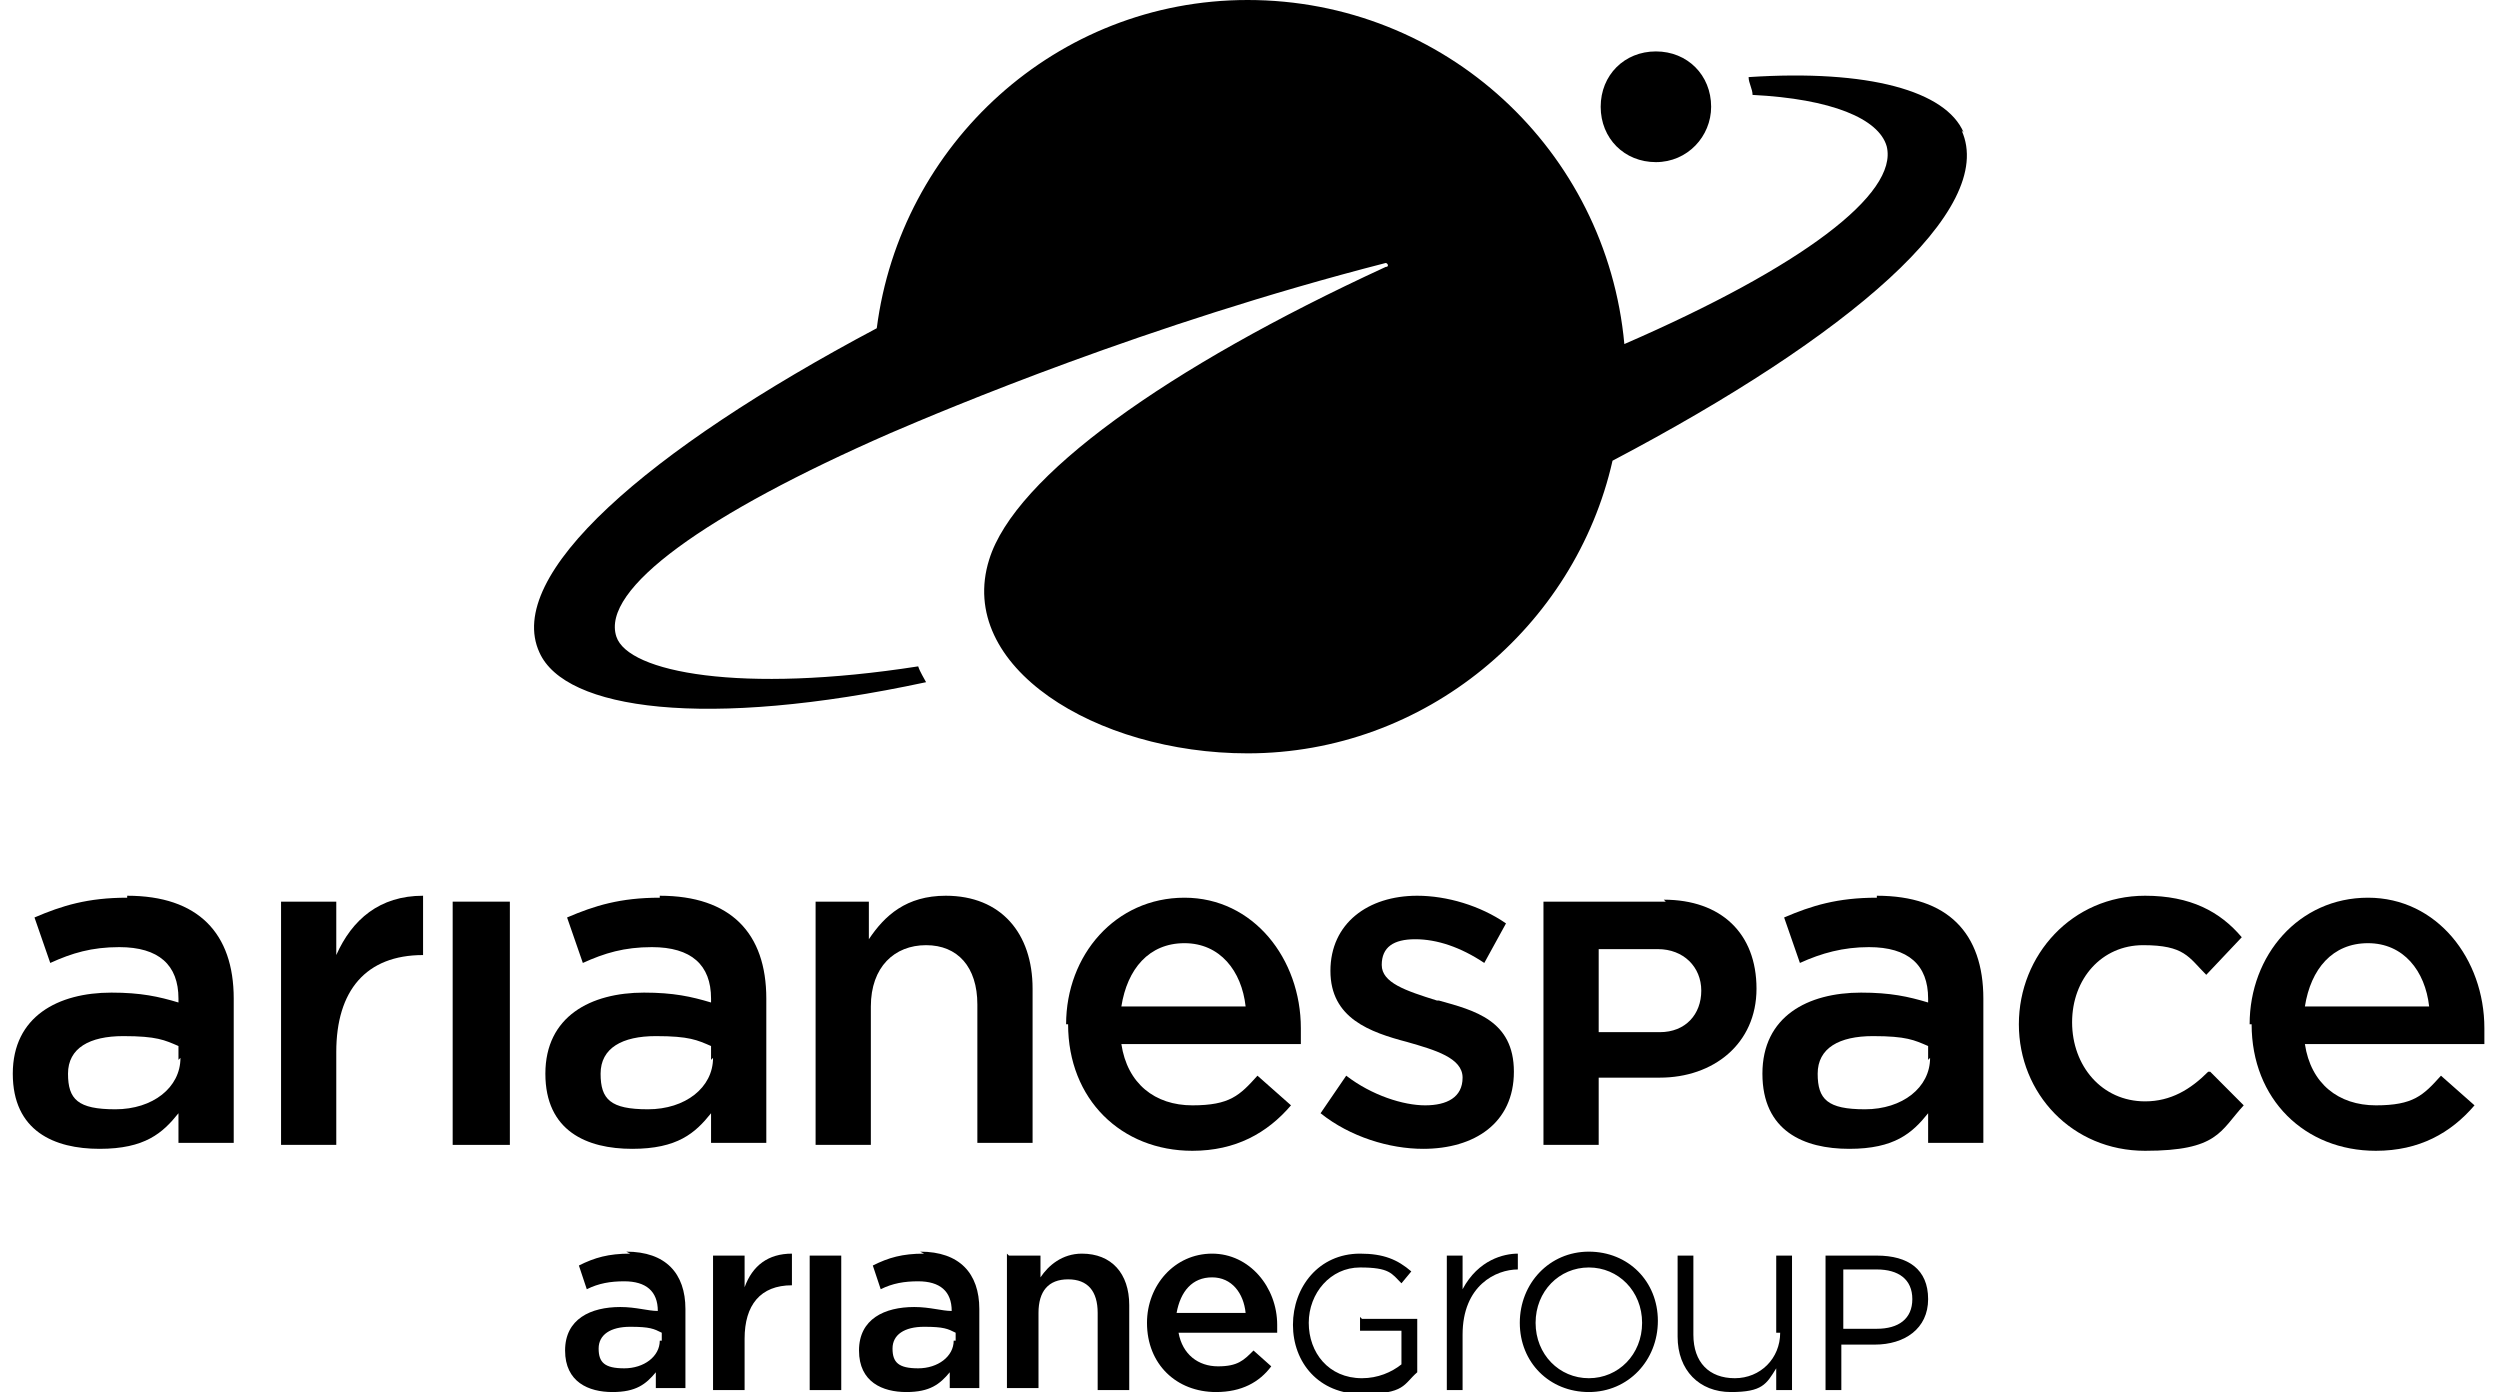
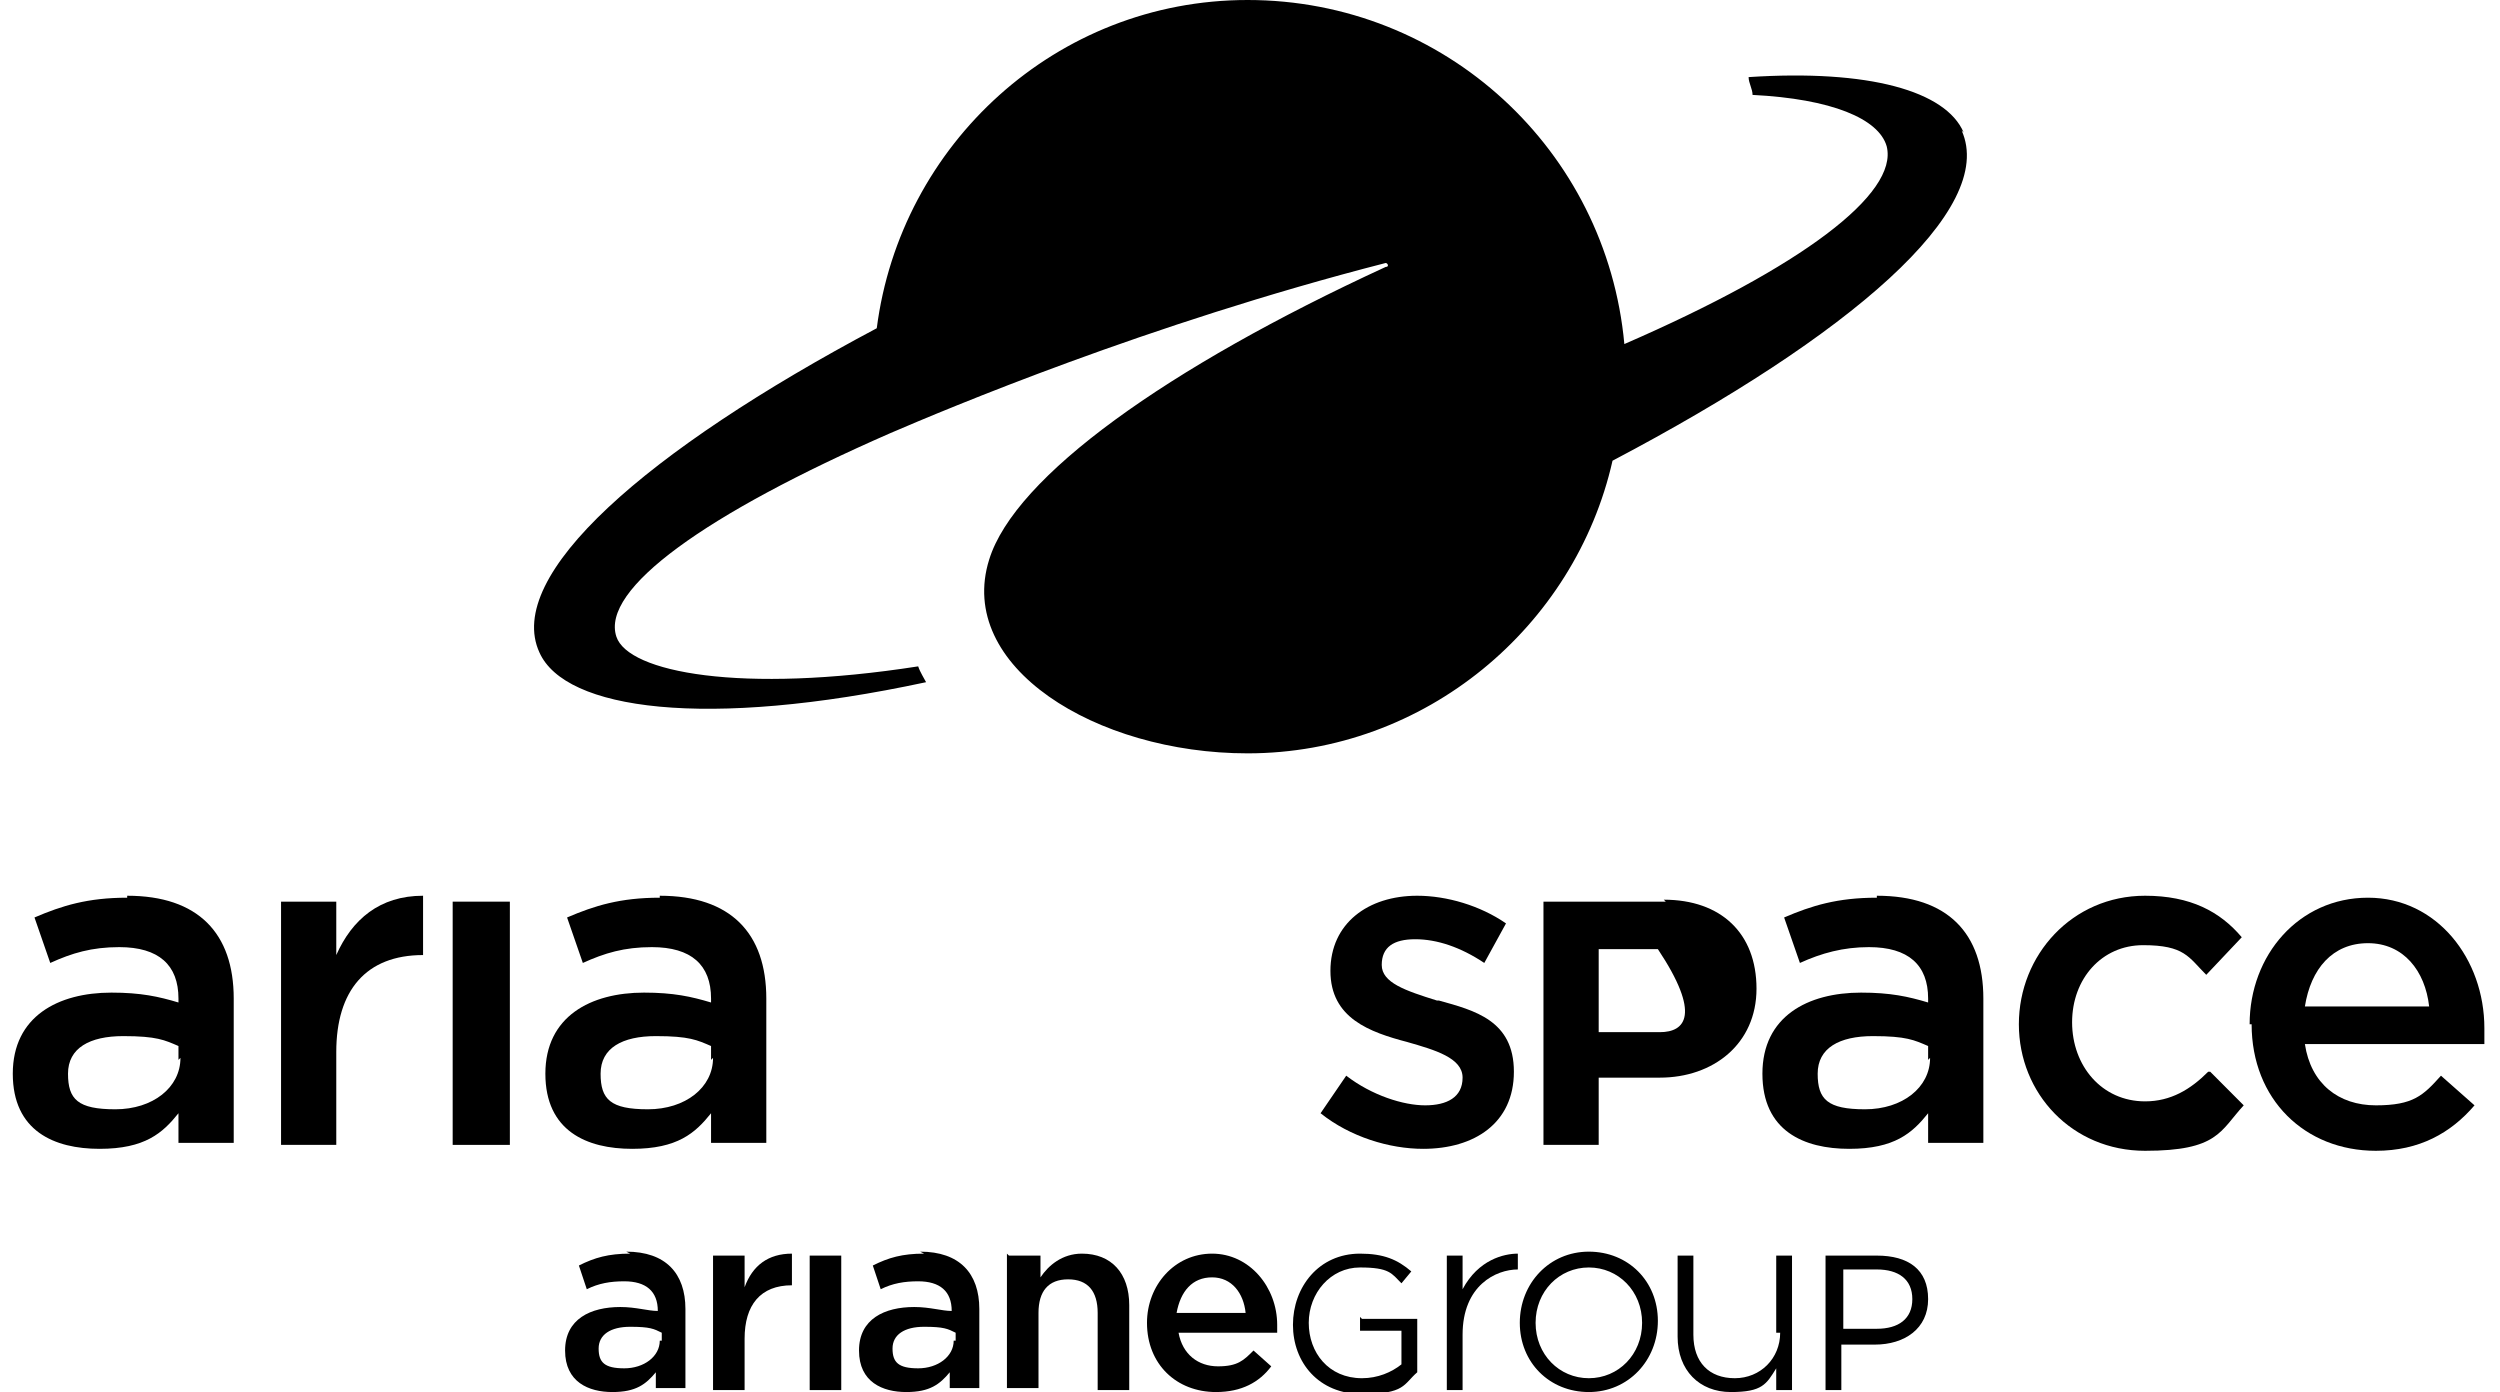
<svg xmlns="http://www.w3.org/2000/svg" width="88" height="49" viewBox="0 0 88 49" fill="none">
  <g clip-path="url(#clip0_9512_35701)">
-     <path fill-rule="evenodd" clip-rule="evenodd" d="M60.232 3.758C60.232 4.802 59.399 5.707 58.288 5.707C57.177 5.707 56.344 4.872 56.344 3.758C56.344 2.645 57.177 1.81 58.288 1.81C59.399 1.81 60.232 2.645 60.232 3.758Z" fill="black" />
    <path fill-rule="evenodd" clip-rule="evenodd" d="M69.12 4.663C68.495 3.202 65.787 2.436 61.551 2.714C61.551 2.923 61.69 3.132 61.69 3.341C64.468 3.48 66.134 4.176 66.412 5.151C66.828 6.821 63.426 9.396 57.177 12.111C56.552 5.29 50.859 0 43.915 0C37.18 0 31.695 5.081 30.862 11.554C22.738 15.869 17.739 20.254 18.989 22.969C19.891 24.987 24.821 25.683 32.598 24.013C32.528 23.874 32.389 23.665 32.32 23.456C26.071 24.43 22.113 23.665 21.697 22.412C21.141 20.741 24.821 18.097 31.348 15.243C33.292 14.408 40.374 11.415 48.776 9.257C48.845 9.257 48.914 9.396 48.776 9.396C41.069 12.946 35.722 16.774 34.819 19.697C33.639 23.456 38.569 26.518 43.915 26.518C50.164 26.518 55.441 22.064 56.761 16.217C65.093 11.832 70.3 7.378 69.05 4.594" fill="black" />
    <path fill-rule="evenodd" clip-rule="evenodd" d="M23.224 47.191C23.224 47.747 22.669 48.165 21.974 48.165C21.28 48.165 21.072 47.956 21.072 47.469C21.072 46.982 21.488 46.703 22.183 46.703C22.877 46.703 23.016 46.773 23.294 46.912V47.191H23.224ZM22.183 44.128C21.419 44.128 20.933 44.267 20.377 44.546L20.655 45.381C21.072 45.172 21.488 45.102 21.974 45.102C22.738 45.102 23.155 45.45 23.155 46.146C22.808 46.146 22.391 46.007 21.835 46.007C20.794 46.007 19.891 46.425 19.891 47.538C19.891 48.652 20.725 49 21.558 49C22.391 49 22.738 48.722 23.085 48.304V48.861H24.127V46.077C24.127 44.824 23.433 44.058 22.044 44.058L22.183 44.128Z" fill="black" />
    <path fill-rule="evenodd" clip-rule="evenodd" d="M33.57 47.191C33.57 47.747 33.014 48.165 32.32 48.165C31.626 48.165 31.417 47.956 31.417 47.469C31.417 46.982 31.834 46.703 32.528 46.703C33.223 46.703 33.361 46.773 33.639 46.912V47.191H33.57ZM32.528 44.128C31.765 44.128 31.278 44.267 30.723 44.546L31.001 45.381C31.417 45.172 31.834 45.102 32.32 45.102C33.084 45.102 33.5 45.45 33.5 46.146C33.153 46.146 32.736 46.007 32.181 46.007C31.14 46.007 30.237 46.425 30.237 47.538C30.237 48.652 31.07 49 31.903 49C32.736 49 33.084 48.722 33.431 48.304V48.861H34.472V46.077C34.472 44.824 33.778 44.058 32.389 44.058L32.528 44.128Z" fill="black" />
    <path fill-rule="evenodd" clip-rule="evenodd" d="M43.846 46.216C43.776 45.52 43.36 44.963 42.666 44.963C41.971 44.963 41.555 45.45 41.416 46.216H43.846ZM40.374 46.564C40.374 45.242 41.346 44.128 42.666 44.128C43.985 44.128 44.957 45.311 44.957 46.634C44.957 47.956 44.957 46.842 44.957 46.912H41.485C41.624 47.678 42.179 48.095 42.874 48.095C43.568 48.095 43.776 47.886 44.124 47.538L44.748 48.095C44.332 48.652 43.707 49 42.804 49C41.416 49 40.374 48.026 40.374 46.564Z" fill="black" />
    <path fill-rule="evenodd" clip-rule="evenodd" d="M28.501 48.931H29.612V44.197H28.501V48.931Z" fill="black" />
    <path fill-rule="evenodd" clip-rule="evenodd" d="M35.514 44.197H36.625V44.963C36.903 44.545 37.389 44.128 38.083 44.128C39.124 44.128 39.749 44.824 39.749 45.938V48.931H38.638V46.216C38.638 45.45 38.291 45.033 37.597 45.033C36.903 45.033 36.555 45.45 36.555 46.216V48.861H35.444V44.128L35.514 44.197Z" fill="black" />
    <path fill-rule="evenodd" clip-rule="evenodd" d="M26.21 45.242V44.197H25.099V48.931H26.21V47.121C26.21 45.938 26.765 45.242 27.876 45.242V44.128C27.043 44.128 26.488 44.545 26.21 45.311" fill="black" />
    <path fill-rule="evenodd" clip-rule="evenodd" d="M47.873 46.355V46.842H49.331V48.026C48.984 48.304 48.498 48.513 47.942 48.513C46.762 48.513 46.068 47.608 46.068 46.564C46.068 45.52 46.831 44.615 47.873 44.615C48.914 44.615 48.984 44.824 49.331 45.172L49.678 44.754C49.192 44.337 48.706 44.128 47.873 44.128C46.415 44.128 45.512 45.311 45.512 46.634C45.512 47.956 46.415 49.07 47.942 49.07C49.47 49.07 49.401 48.722 49.887 48.304V46.425H47.942L47.873 46.355Z" fill="black" />
    <path fill-rule="evenodd" clip-rule="evenodd" d="M55.927 48.513C54.886 48.513 54.053 47.678 54.053 46.564C54.053 45.45 54.886 44.615 55.927 44.615C56.969 44.615 57.802 45.45 57.802 46.564C57.802 47.678 56.969 48.513 55.927 48.513ZM55.927 44.058C54.539 44.058 53.497 45.172 53.497 46.564C53.497 47.956 54.539 49 55.927 49C57.316 49 58.357 47.886 58.357 46.494C58.357 45.102 57.316 44.058 55.927 44.058Z" fill="black" />
    <path fill-rule="evenodd" clip-rule="evenodd" d="M62.662 46.912C62.662 47.817 61.968 48.513 61.065 48.513C60.163 48.513 59.607 47.956 59.607 46.982V44.197H59.052V47.051C59.052 48.234 59.816 49 60.926 49C62.037 49 62.176 48.722 62.523 48.165V48.931H63.079V44.197H62.523V46.912H62.662Z" fill="black" />
    <path fill-rule="evenodd" clip-rule="evenodd" d="M66.064 46.773H64.884V44.685H66.064C66.828 44.685 67.314 45.033 67.314 45.729C67.314 46.425 66.828 46.773 66.064 46.773ZM66.064 44.197H64.259V48.931H64.815V47.33H65.995C67.037 47.33 67.87 46.773 67.87 45.729C67.87 44.685 67.175 44.197 66.064 44.197Z" fill="black" />
    <path fill-rule="evenodd" clip-rule="evenodd" d="M53.428 44.128C52.942 44.128 52.039 44.337 51.483 45.381V44.197H50.928V48.931H51.483V46.982C51.483 45.242 52.664 44.685 53.428 44.685V44.128Z" fill="black" />
    <path fill-rule="evenodd" clip-rule="evenodd" d="M67.939 37.237C67.939 38.281 66.967 39.047 65.648 39.047C64.329 39.047 63.982 38.699 63.982 37.794C63.982 36.889 64.745 36.471 65.926 36.471C67.106 36.471 67.384 36.611 67.87 36.82V37.307L67.939 37.237ZM66.065 31.599C64.676 31.599 63.773 31.878 62.801 32.295L63.357 33.896C64.12 33.548 64.884 33.339 65.787 33.339C67.175 33.339 67.87 33.966 67.87 35.149V35.288C67.175 35.08 66.551 34.94 65.509 34.94C63.634 34.94 62.037 35.776 62.037 37.794C62.037 39.812 63.495 40.439 65.093 40.439C66.689 40.439 67.314 39.882 67.87 39.186V40.23H69.814V35.149C69.814 32.852 68.564 31.53 66.065 31.53V31.599Z" fill="black" />
    <path fill-rule="evenodd" clip-rule="evenodd" d="M77.729 37.724C77.104 38.351 76.41 38.768 75.507 38.768C73.98 38.768 72.938 37.516 72.938 35.984C72.938 34.453 73.98 33.27 75.438 33.27C76.896 33.27 77.035 33.688 77.66 34.314L78.91 32.991C78.146 32.087 77.104 31.53 75.507 31.53C72.938 31.53 71.064 33.618 71.064 36.054C71.064 38.49 72.938 40.508 75.507 40.508C78.076 40.508 78.146 39.812 78.979 38.908L77.799 37.724H77.729Z" fill="black" />
    <path fill-rule="evenodd" clip-rule="evenodd" d="M85.506 35.428C85.367 34.175 84.603 33.2 83.353 33.2C82.104 33.2 81.34 34.105 81.132 35.428H85.506ZM79.187 36.054C79.187 33.618 80.923 31.599 83.353 31.599C85.784 31.599 87.45 33.757 87.45 36.193C87.45 38.629 87.45 36.541 87.45 36.75H81.132C81.34 38.142 82.312 38.908 83.631 38.908C84.95 38.908 85.298 38.56 85.922 37.864L87.103 38.908C86.27 39.882 85.159 40.508 83.631 40.508C81.132 40.508 79.257 38.699 79.257 36.054H79.187Z" fill="black" />
    <path fill-rule="evenodd" clip-rule="evenodd" d="M50.581 35.219C49.47 34.871 48.637 34.592 48.637 33.966C48.637 33.339 49.053 33.061 49.817 33.061C50.581 33.061 51.414 33.339 52.247 33.896L53.011 32.504C52.108 31.878 50.928 31.53 49.886 31.53C48.151 31.53 46.831 32.504 46.831 34.175C46.831 35.845 48.22 36.332 49.539 36.68C50.511 36.959 51.483 37.237 51.483 37.933C51.483 38.629 50.928 38.908 50.164 38.908C49.401 38.908 48.29 38.56 47.387 37.864L46.484 39.186C47.526 40.021 48.914 40.439 50.095 40.439C51.9 40.439 53.289 39.534 53.289 37.724C53.289 35.915 51.9 35.567 50.65 35.219" fill="black" />
-     <path fill-rule="evenodd" clip-rule="evenodd" d="M58.427 36.332H56.274V33.409H58.357C59.26 33.409 59.885 34.035 59.885 34.871C59.885 35.706 59.33 36.332 58.427 36.332ZM58.635 31.738H54.33V40.3H56.274V37.933H58.427C60.302 37.933 61.829 36.75 61.829 34.801C61.829 32.852 60.579 31.669 58.566 31.669" fill="black" />
+     <path fill-rule="evenodd" clip-rule="evenodd" d="M58.427 36.332H56.274V33.409H58.357C59.885 35.706 59.33 36.332 58.427 36.332ZM58.635 31.738H54.33V40.3H56.274V37.933H58.427C60.302 37.933 61.829 36.75 61.829 34.801C61.829 32.852 60.579 31.669 58.566 31.669" fill="black" />
    <path fill-rule="evenodd" clip-rule="evenodd" d="M6.352 37.237C6.352 38.281 5.38 39.047 4.061 39.047C2.741 39.047 2.394 38.699 2.394 37.794C2.394 36.889 3.158 36.471 4.338 36.471C5.519 36.471 5.796 36.611 6.282 36.82V37.307L6.352 37.237ZM4.477 31.599C3.088 31.599 2.186 31.878 1.214 32.295L1.769 33.896C2.533 33.548 3.227 33.339 4.199 33.339C5.588 33.339 6.282 33.966 6.282 35.149V35.288C5.588 35.08 4.963 34.94 3.922 34.94C2.047 34.94 0.45 35.776 0.45 37.794C0.45 39.812 1.908 40.439 3.505 40.439C5.102 40.439 5.727 39.882 6.282 39.186V40.23H8.227V35.149C8.227 32.852 6.977 31.53 4.477 31.53V31.599Z" fill="black" />
    <path fill-rule="evenodd" clip-rule="evenodd" d="M25.099 37.237C25.099 38.281 24.127 39.047 22.808 39.047C21.488 39.047 21.141 38.699 21.141 37.794C21.141 36.889 21.905 36.471 23.085 36.471C24.266 36.471 24.543 36.611 25.029 36.82V37.307L25.099 37.237ZM23.224 31.599C21.835 31.599 20.933 31.878 19.961 32.295L20.516 33.896C21.28 33.548 21.974 33.339 22.946 33.339C24.335 33.339 25.029 33.966 25.029 35.149V35.288C24.335 35.08 23.71 34.94 22.669 34.94C20.794 34.94 19.197 35.776 19.197 37.794C19.197 39.812 20.655 40.439 22.252 40.439C23.849 40.439 24.474 39.882 25.029 39.186V40.23H26.974V35.149C26.974 32.852 25.724 31.53 23.224 31.53V31.599Z" fill="black" />
-     <path fill-rule="evenodd" clip-rule="evenodd" d="M43.846 35.428C43.707 34.175 42.943 33.2 41.693 33.2C40.444 33.2 39.68 34.105 39.472 35.428H43.846ZM37.527 36.054C37.527 33.618 39.263 31.599 41.693 31.599C44.124 31.599 45.79 33.757 45.79 36.193C45.79 38.629 45.79 36.541 45.79 36.75H39.472C39.68 38.142 40.652 38.908 41.971 38.908C43.29 38.908 43.638 38.56 44.263 37.864L45.443 38.908C44.61 39.882 43.499 40.508 41.971 40.508C39.472 40.508 37.597 38.699 37.597 36.054H37.527Z" fill="black" />
    <path fill-rule="evenodd" clip-rule="evenodd" d="M15.934 40.3H17.947V31.738H15.934V40.3Z" fill="black" />
-     <path fill-rule="evenodd" clip-rule="evenodd" d="M28.64 31.739H30.584V33.061C31.14 32.226 31.903 31.53 33.292 31.53C35.236 31.53 36.347 32.852 36.347 34.801V40.23H34.403V35.358C34.403 34.035 33.709 33.27 32.598 33.27C31.487 33.27 30.654 34.035 30.654 35.428V40.3H28.709V31.739H28.64Z" fill="black" />
    <path fill-rule="evenodd" clip-rule="evenodd" d="M11.837 33.688V31.739H9.893V40.3H11.837V37.028C11.837 34.871 12.879 33.618 14.892 33.618V31.53C13.365 31.53 12.393 32.365 11.837 33.618" fill="black" />
  </g>
  <defs>
    <clipPath id="clip0_9512_35701">
      <rect width="87" height="49" fill="white" transform="translate(0.45)" />
    </clipPath>
  </defs>
</svg>